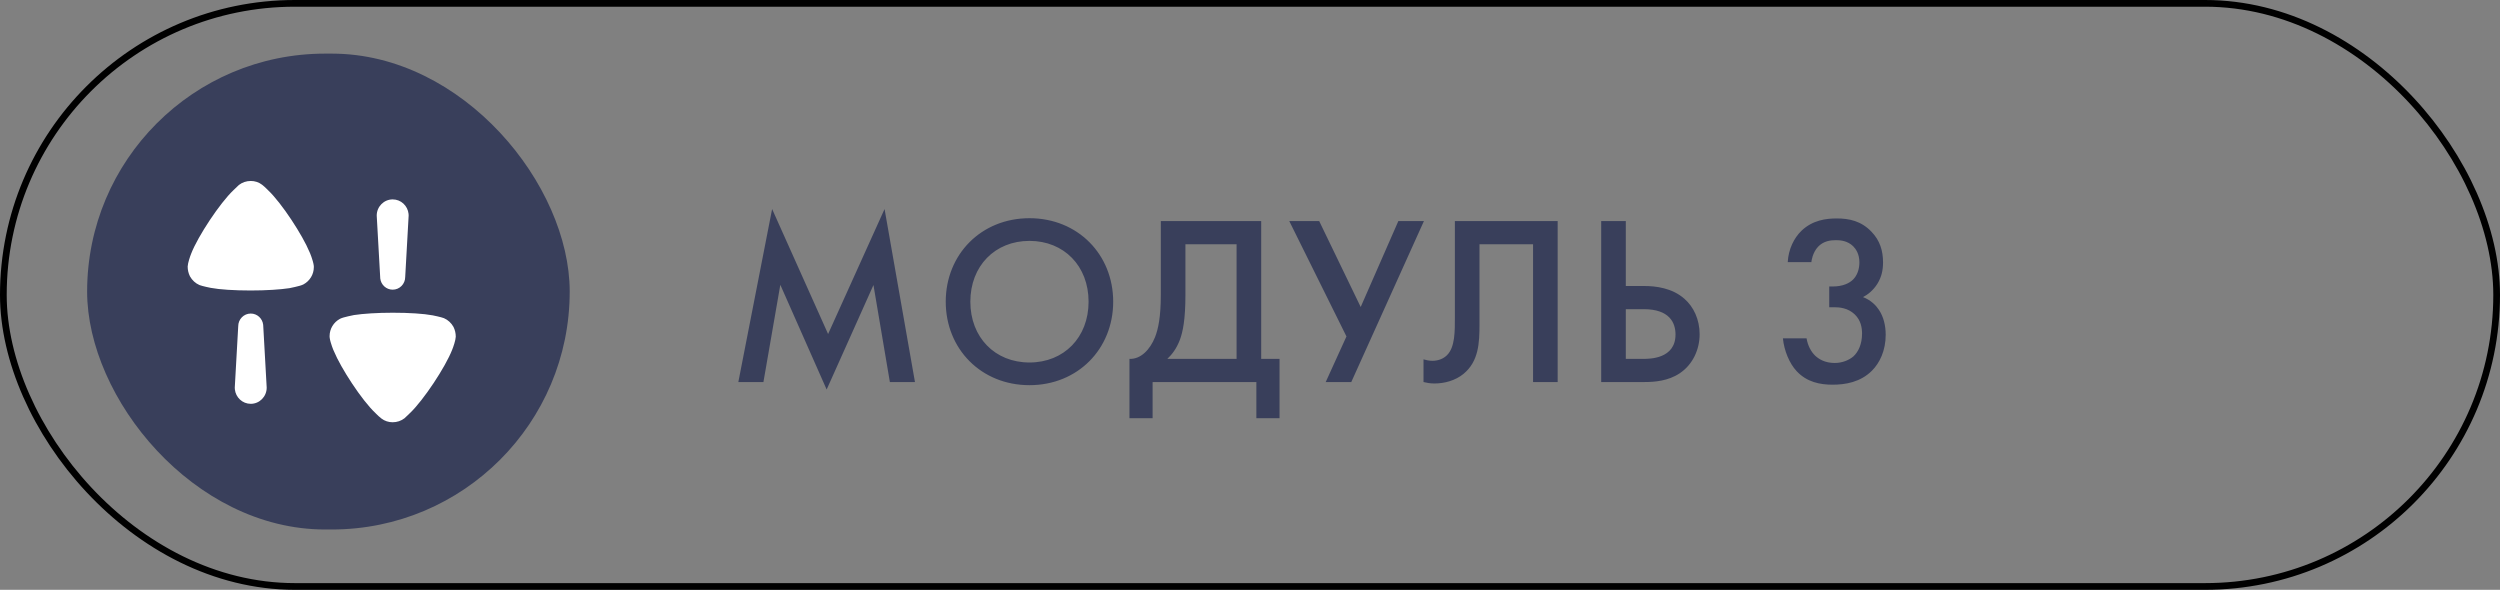
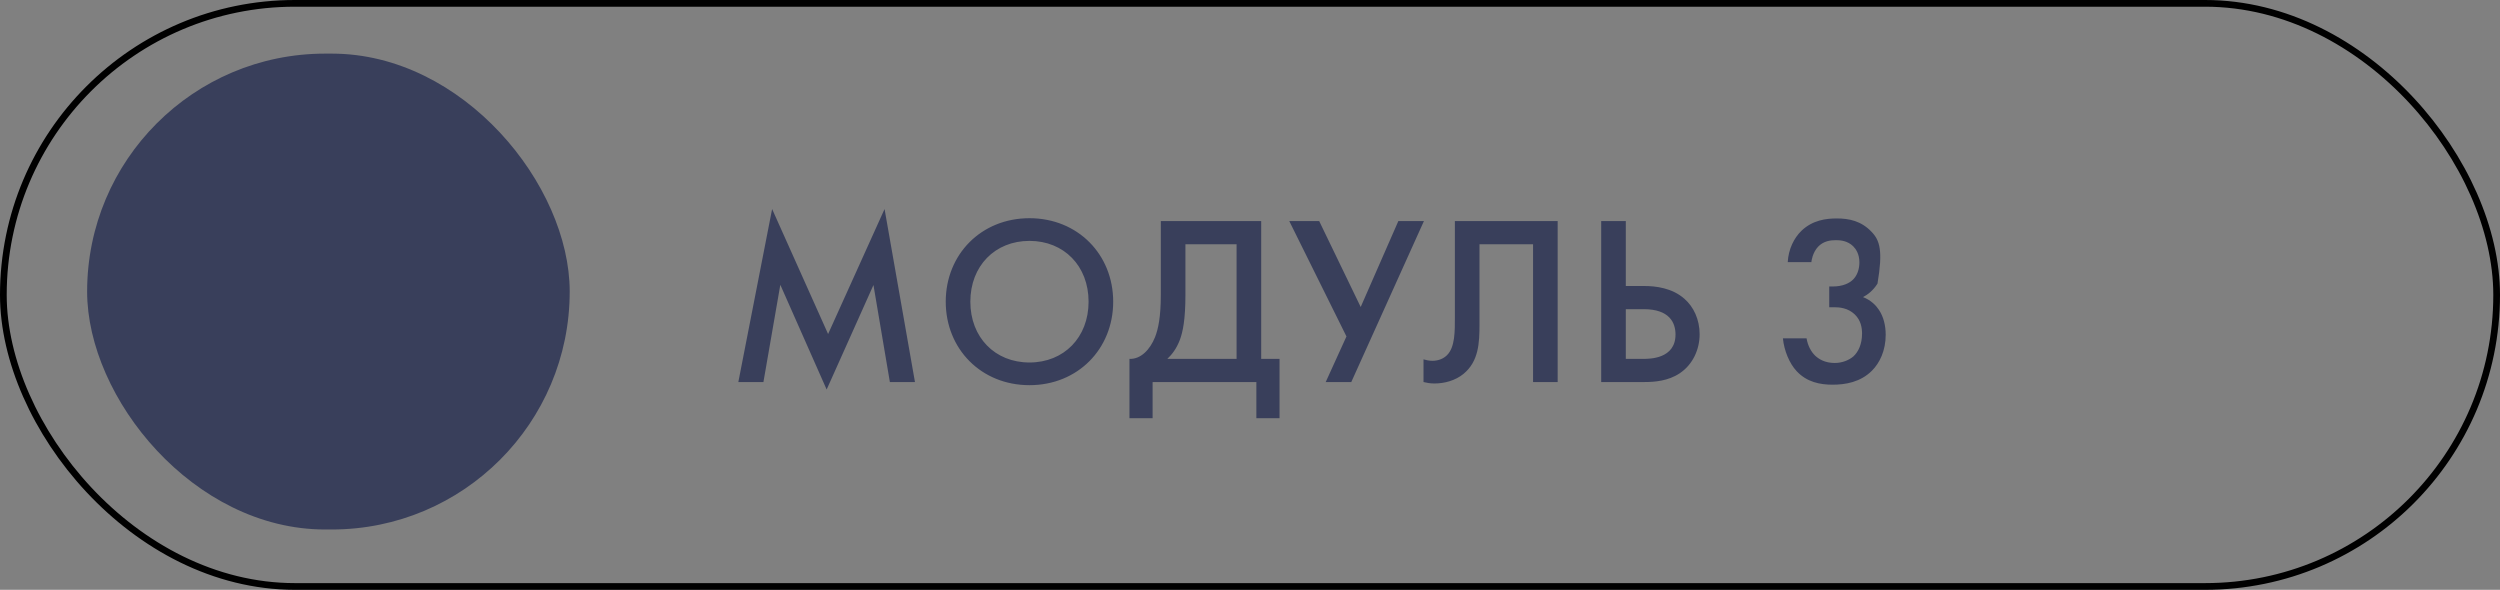
<svg xmlns="http://www.w3.org/2000/svg" width="373" height="88" viewBox="0 0 373 88" fill="none">
  <rect x="0" y="0" width="373" height="88" fill="#808080" stroke="none" />
-   <path d="M113.904 57L116.424 42.492L123.336 58.116L130.32 42.528L132.768 57H136.512L131.976 31.188L123.552 49.836L115.2 31.188L110.16 57H113.904ZM153.596 32.556C146.396 32.556 141.104 37.956 141.104 45.012C141.104 52.068 146.396 57.468 153.596 57.468C160.796 57.468 166.088 52.068 166.088 45.012C166.088 37.956 160.796 32.556 153.596 32.556ZM153.596 54.084C148.448 54.084 144.776 50.34 144.776 45.012C144.776 39.684 148.448 35.94 153.596 35.94C158.744 35.94 162.416 39.684 162.416 45.012C162.416 50.34 158.744 54.084 153.596 54.084ZM173.194 32.988V44.004C173.194 47.316 172.798 49.116 172.33 50.304C171.61 52.104 170.242 53.616 168.514 53.544V62.4H171.97V57H187.45V62.4H190.906V53.544H188.17V32.988H173.194ZM176.866 36.444H184.498V53.544H174.166C174.85 52.896 175.534 52.032 176.038 50.7C176.47 49.548 176.866 47.712 176.866 44.004V36.444ZM192.36 32.988L200.892 50.196L197.796 57H201.612L212.448 32.988H208.632L203.016 45.804L196.824 32.988H192.36ZM217.068 32.988V47.316C217.068 49.404 217.104 51.816 215.88 53.004C215.412 53.472 214.656 53.832 213.72 53.832C213.216 53.832 212.748 53.724 212.388 53.616V57C212.82 57.108 213.36 57.216 214.008 57.216C215.52 57.216 217.14 56.784 218.364 55.776C220.632 53.904 220.74 51.132 220.74 48.396V36.444H228.732V57H232.404V32.988H217.068ZM238.898 57H245.342C246.818 57 248.87 56.856 250.598 55.704C252.614 54.372 253.586 52.068 253.586 49.872C253.586 47.676 252.686 45.768 251.318 44.58C249.482 42.96 247.034 42.672 245.306 42.672H242.57V32.988H238.898V57ZM242.57 46.128H245.234C249.122 46.128 249.986 48.18 249.986 49.908C249.986 53.544 246.134 53.544 245.162 53.544H242.57V46.128ZM270.258 39.108C270.258 38.964 270.438 37.668 271.266 36.804C272.058 35.976 273.066 35.832 273.93 35.832C274.65 35.832 275.658 35.94 276.486 36.732C276.882 37.128 277.422 37.884 277.422 39.144C277.422 40.224 277.062 41.124 276.486 41.7C275.946 42.24 274.974 42.744 273.426 42.744H272.922V45.84H273.642C274.398 45.84 275.694 45.912 276.738 46.92C277.674 47.82 277.818 48.972 277.818 49.764C277.818 51.384 277.242 52.5 276.558 53.148C275.91 53.724 274.866 54.156 273.75 54.156C272.238 54.156 271.338 53.544 270.834 53.076C270.222 52.5 269.718 51.564 269.538 50.484H266.01C266.19 52.32 266.982 54.228 268.062 55.38C269.61 57.036 271.59 57.396 273.426 57.396C275.298 57.396 277.566 57.036 279.294 55.308C280.446 54.156 281.346 52.32 281.346 49.944C281.346 48.576 281.022 47.244 280.338 46.236C279.942 45.624 279.186 44.796 277.962 44.328C278.646 43.968 279.474 43.356 280.122 42.312C280.734 41.304 280.95 40.296 280.95 39.144C280.95 37.416 280.482 35.868 279.222 34.572C277.674 32.952 275.874 32.592 274.038 32.592C272.454 32.592 270.438 32.844 268.782 34.428C267.666 35.508 266.838 37.164 266.73 39.108H270.258Z" fill="#393F5B" />
+   <path d="M113.904 57L116.424 42.492L123.336 58.116L130.32 42.528L132.768 57H136.512L131.976 31.188L123.552 49.836L115.2 31.188L110.16 57H113.904ZM153.596 32.556C146.396 32.556 141.104 37.956 141.104 45.012C141.104 52.068 146.396 57.468 153.596 57.468C160.796 57.468 166.088 52.068 166.088 45.012C166.088 37.956 160.796 32.556 153.596 32.556ZM153.596 54.084C148.448 54.084 144.776 50.34 144.776 45.012C144.776 39.684 148.448 35.94 153.596 35.94C158.744 35.94 162.416 39.684 162.416 45.012C162.416 50.34 158.744 54.084 153.596 54.084ZM173.194 32.988V44.004C173.194 47.316 172.798 49.116 172.33 50.304C171.61 52.104 170.242 53.616 168.514 53.544V62.4H171.97V57H187.45V62.4H190.906V53.544H188.17V32.988H173.194ZM176.866 36.444H184.498V53.544H174.166C174.85 52.896 175.534 52.032 176.038 50.7C176.47 49.548 176.866 47.712 176.866 44.004V36.444ZM192.36 32.988L200.892 50.196L197.796 57H201.612L212.448 32.988H208.632L203.016 45.804L196.824 32.988H192.36ZM217.068 32.988V47.316C217.068 49.404 217.104 51.816 215.88 53.004C215.412 53.472 214.656 53.832 213.72 53.832C213.216 53.832 212.748 53.724 212.388 53.616V57C212.82 57.108 213.36 57.216 214.008 57.216C215.52 57.216 217.14 56.784 218.364 55.776C220.632 53.904 220.74 51.132 220.74 48.396V36.444H228.732V57H232.404V32.988H217.068ZM238.898 57H245.342C246.818 57 248.87 56.856 250.598 55.704C252.614 54.372 253.586 52.068 253.586 49.872C253.586 47.676 252.686 45.768 251.318 44.58C249.482 42.96 247.034 42.672 245.306 42.672H242.57V32.988H238.898V57ZM242.57 46.128H245.234C249.122 46.128 249.986 48.18 249.986 49.908C249.986 53.544 246.134 53.544 245.162 53.544H242.57V46.128ZM270.258 39.108C270.258 38.964 270.438 37.668 271.266 36.804C272.058 35.976 273.066 35.832 273.93 35.832C274.65 35.832 275.658 35.94 276.486 36.732C276.882 37.128 277.422 37.884 277.422 39.144C277.422 40.224 277.062 41.124 276.486 41.7C275.946 42.24 274.974 42.744 273.426 42.744H272.922V45.84H273.642C274.398 45.84 275.694 45.912 276.738 46.92C277.674 47.82 277.818 48.972 277.818 49.764C277.818 51.384 277.242 52.5 276.558 53.148C275.91 53.724 274.866 54.156 273.75 54.156C272.238 54.156 271.338 53.544 270.834 53.076C270.222 52.5 269.718 51.564 269.538 50.484H266.01C266.19 52.32 266.982 54.228 268.062 55.38C269.61 57.036 271.59 57.396 273.426 57.396C275.298 57.396 277.566 57.036 279.294 55.308C280.446 54.156 281.346 52.32 281.346 49.944C281.346 48.576 281.022 47.244 280.338 46.236C279.942 45.624 279.186 44.796 277.962 44.328C278.646 43.968 279.474 43.356 280.122 42.312C280.95 37.416 280.482 35.868 279.222 34.572C277.674 32.952 275.874 32.592 274.038 32.592C272.454 32.592 270.438 32.844 268.782 34.428C267.666 35.508 266.838 37.164 266.73 39.108H270.258Z" fill="#393F5B" />
  <rect x="0.5" y="0.5" width="372" height="87" rx="43.5" stroke="black" />
  <rect x="13" y="8" width="72" height="71" rx="35.5" fill="#393F5B" />
-   <path d="M58.6 46.659C61.025 46.659 63.22 46.797 64.571 47.053C64.592 47.053 65.828 47.307 66.24 47.471C66.834 47.728 67.338 48.191 67.658 48.771C67.888 49.234 68 49.723 68 50.234C67.979 50.766 67.635 51.766 67.473 52.16C66.469 54.759 63.174 59.727 61.163 61.632C60.842 61.955 60.454 62.304 60.362 62.397C59.857 62.791 59.241 63 58.579 63C57.982 63 57.388 62.815 56.908 62.442C56.658 62.264 56.294 61.909 56.128 61.743L56.039 61.653C53.956 59.705 50.824 54.852 49.818 52.391C49.796 52.391 49.295 51.163 49.194 50.423L49.176 50.234V50.141C49.176 49.072 49.771 48.075 50.733 47.564C51.26 47.286 52.79 47.029 52.814 47.006C54.185 46.797 56.29 46.659 58.6 46.659ZM37.411 46.781C38.37 46.781 39.158 47.512 39.266 48.456L39.279 48.677L39.791 57.834C39.791 59.169 38.727 60.25 37.411 60.25C36.178 60.25 35.163 59.3 35.041 58.081L35.028 57.834L35.543 48.677C35.543 47.629 36.379 46.781 37.411 46.781ZM37.423 27C38.016 27 38.61 27.185 39.092 27.556C39.3 27.706 39.587 27.977 39.774 28.16L39.961 28.347C42.042 30.297 45.176 35.148 46.182 37.609C46.202 37.609 46.705 38.838 46.806 39.58L46.824 39.768V39.861C46.824 40.927 46.227 41.925 45.267 42.436C44.74 42.716 43.21 42.97 43.186 42.994C41.815 43.203 39.71 43.341 37.4 43.341C34.975 43.341 32.78 43.203 31.429 42.947C31.406 42.947 30.172 42.692 29.76 42.529C29.166 42.274 28.662 41.809 28.342 41.229C28.112 40.766 28 40.276 28 39.768C28.021 39.234 28.365 38.236 28.524 37.842C29.531 35.24 32.824 30.273 34.837 28.371C35.158 28.045 35.546 27.696 35.638 27.603C36.141 27.209 36.759 27 37.423 27ZM58.589 29.75C59.823 29.75 60.836 30.7 60.958 31.919L60.97 32.166L60.457 41.324C60.457 42.371 59.622 43.219 58.589 43.219C57.631 43.219 56.842 42.488 56.734 41.545L56.722 41.324L56.207 32.166C56.207 30.831 57.274 29.75 58.589 29.75Z" fill="white" />
</svg>